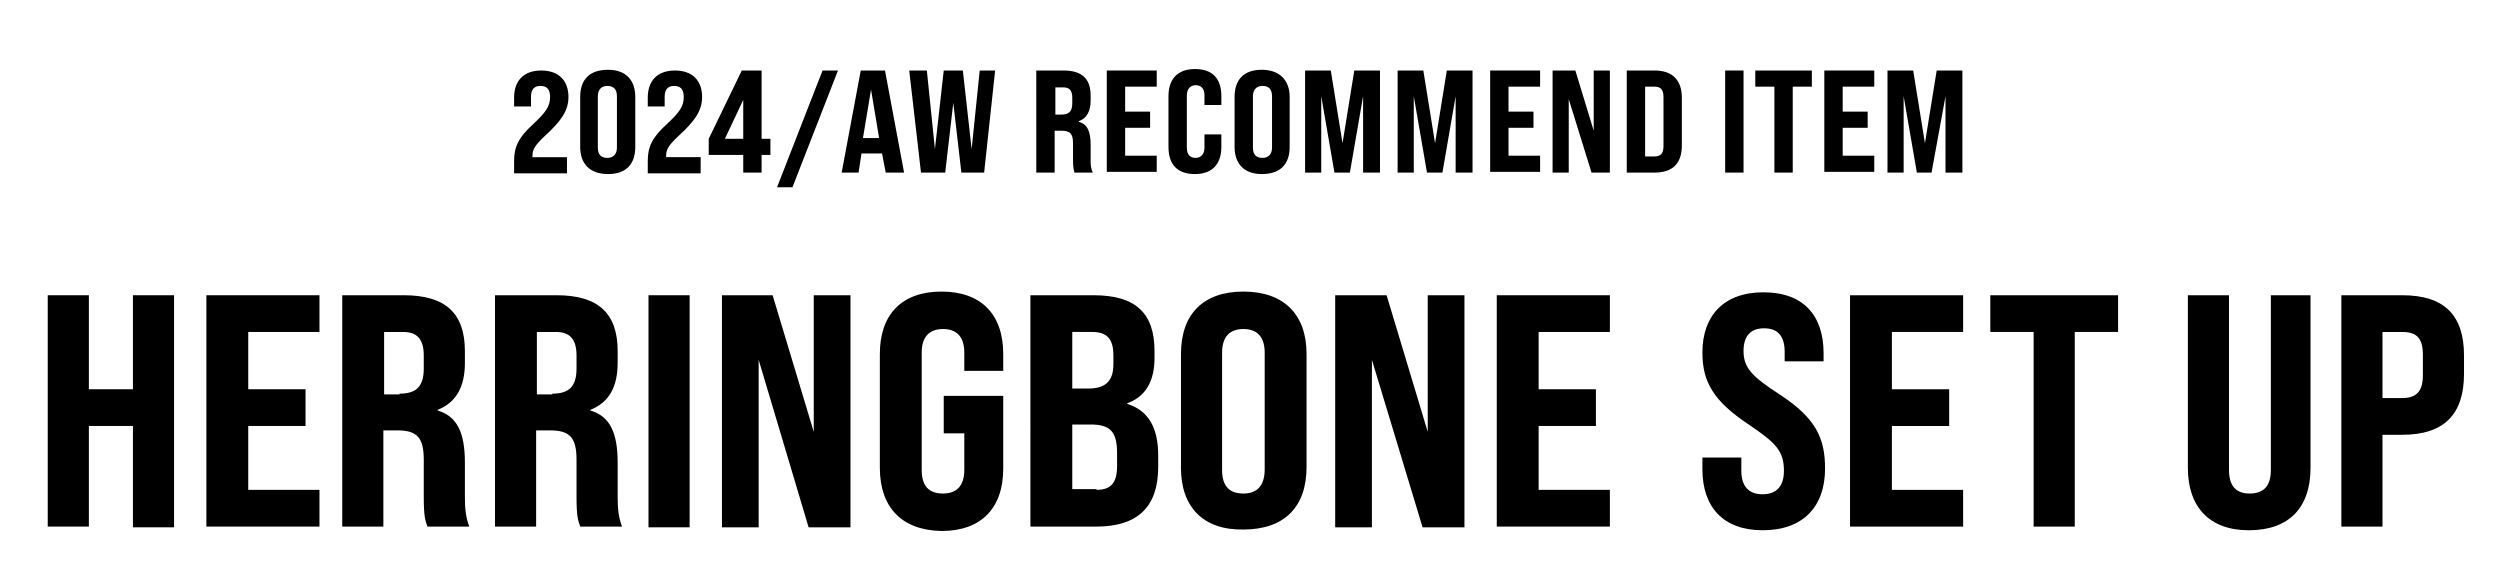
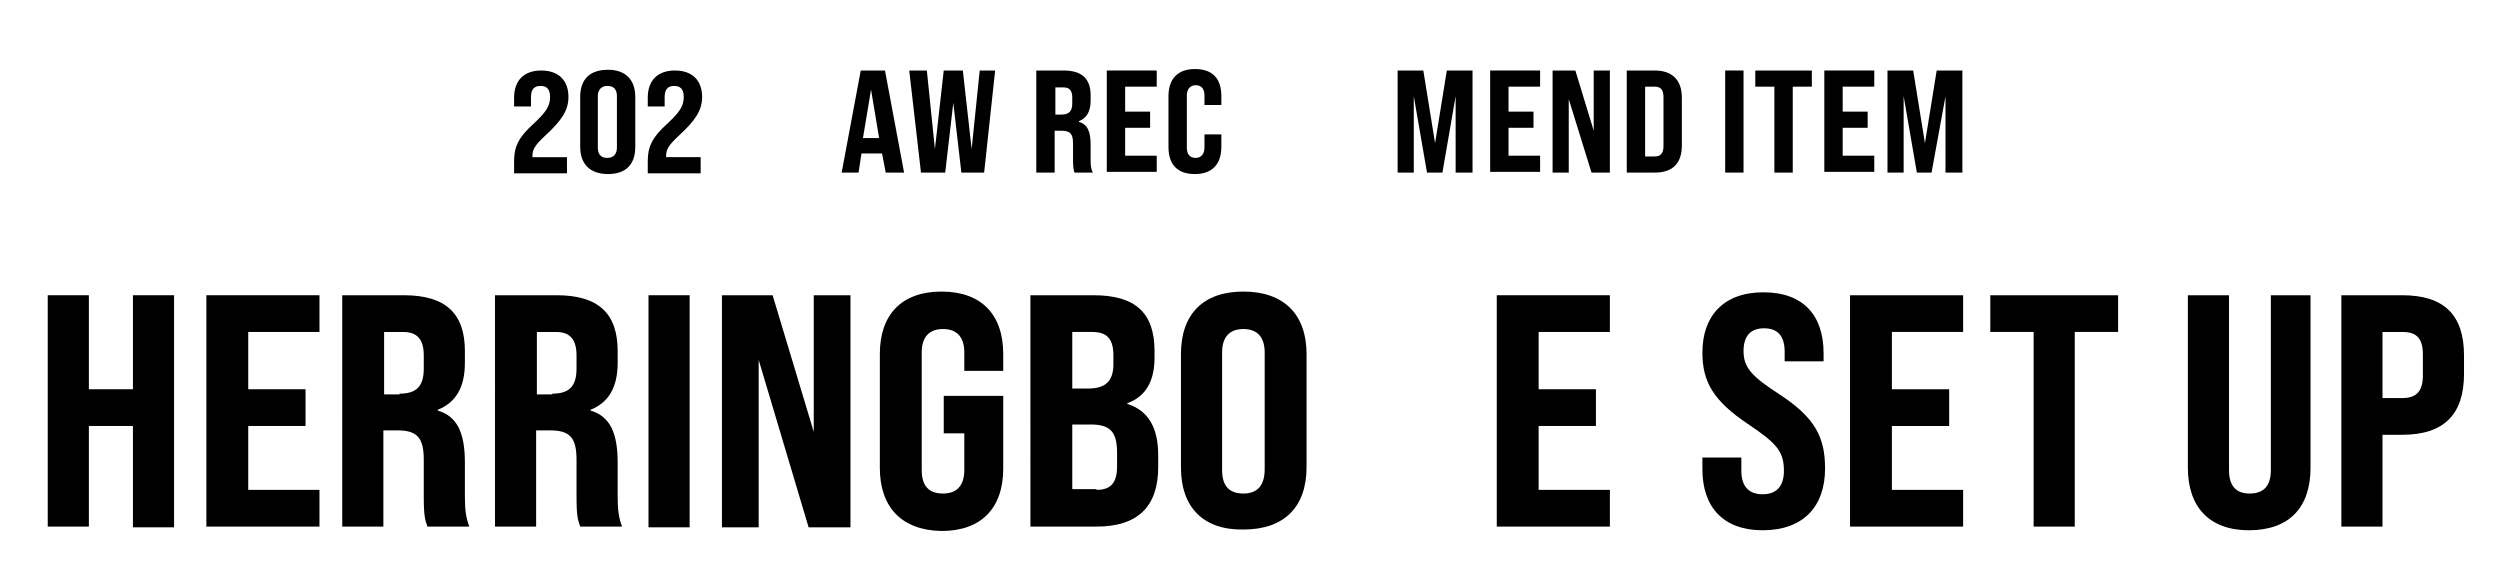
<svg xmlns="http://www.w3.org/2000/svg" version="1.1" id="_レイヤー_1" x="0px" y="0px" viewBox="0 0 340.4 76.5" style="enable-background:new 0 0 340.4 76.5;" xml:space="preserve">
  <g>
    <path d="M70,21.9c0-1.9,0.6-3.2,2.6-5c1.7-1.6,2.3-2.4,2.3-3.7c0-1.1-0.5-1.5-1.3-1.5c-0.8,0-1.3,0.4-1.3,1.5v1.3H70v-1.2   c0-2.3,1.3-3.7,3.7-3.7c2.4,0,3.7,1.4,3.7,3.6c0,1.8-0.9,3.2-3.2,5.3c-1.4,1.3-1.7,1.9-1.7,2.7v0.2h4.7v2.2H70V21.9z" />
    <path d="M79,20v-6.8c0-2.4,1.3-3.7,3.8-3.7c2.4,0,3.7,1.4,3.7,3.7V20c0,2.4-1.3,3.7-3.7,3.7C80.3,23.7,79,22.3,79,20z M84,20.1v-7   c0-1-0.5-1.4-1.3-1.4c-0.8,0-1.3,0.5-1.3,1.4v7c0,1,0.5,1.4,1.3,1.4C83.5,21.5,84,21,84,20.1z" />
    <path d="M88.2,21.9c0-1.9,0.6-3.2,2.6-5c1.7-1.6,2.3-2.4,2.3-3.7c0-1.1-0.5-1.5-1.3-1.5c-0.8,0-1.3,0.4-1.3,1.5v1.3h-2.3v-1.2   c0-2.3,1.3-3.7,3.7-3.7c2.4,0,3.7,1.4,3.7,3.6c0,1.8-0.9,3.2-3.2,5.3c-1.4,1.3-1.7,1.9-1.7,2.7v0.2h4.7v2.2h-7.2V21.9z" />
-     <path d="M101.2,21.1h-4.7v-2.2l4.5-9.3h2.7v9.3h1.2v2.2h-1.2v2.4h-2.5V21.1z M101.2,18.9v-5.3l-2.5,5.3H101.2z" />
-     <path d="M112,9.6h2.1l-6.2,15.9h-2.1L112,9.6z" />
    <path d="M120.1,20.9h-2.8l-0.4,2.6h-2.3l2.6-13.9h3.3l2.6,13.9h-2.5L120.1,20.9z M119.7,18.8l-1.1-6.6l-1.1,6.6H119.7z" />
    <path d="M123.8,9.6h2.4l1.1,10.7l1.2-10.7h2.6l1.2,10.7l1.1-10.7h2.1L134,23.5h-3.1l-1.1-9.5l-1.1,9.5h-3.3L123.8,9.6z" />
    <path d="M141.1,9.6h3.7c2.5,0,3.7,1.1,3.7,3.4v0.7c0,1.4-0.5,2.4-1.6,2.8v0.1c1.2,0.3,1.6,1.4,1.6,3.1v2c0,0.7,0,1.2,0.3,1.8h-2.5   c-0.1-0.4-0.2-0.6-0.2-1.8v-2.2c0-1.3-0.4-1.7-1.6-1.7h-0.9v5.7h-2.5V9.6z M144.5,15.6c1,0,1.5-0.4,1.5-1.5v-0.8   c0-1-0.4-1.4-1.2-1.4h-1.1v3.7H144.5z" />
    <path d="M150.7,9.6h6.8v2.2h-4.3v3.4h3.4v2.2h-3.4v3.8h4.3v2.2h-6.8V9.6z" />
    <path d="M159.1,20v-6.9c0-2.4,1.3-3.7,3.6-3.7c2.4,0,3.6,1.3,3.6,3.7v1.2H164V13c0-1-0.5-1.4-1.2-1.4s-1.2,0.5-1.2,1.4v7.1   c0,1,0.5,1.4,1.2,1.4s1.2-0.5,1.2-1.4v-1.8h2.3V20c0,2.4-1.3,3.7-3.6,3.7C160.3,23.7,159.1,22.4,159.1,20z" />
-     <path d="M168.1,20v-6.8c0-2.4,1.3-3.7,3.7-3.7c2.4,0,3.8,1.4,3.8,3.7V20c0,2.4-1.3,3.7-3.8,3.7C169.4,23.7,168.1,22.3,168.1,20z    M173.2,20.1v-7c0-1-0.5-1.4-1.3-1.4c-0.8,0-1.3,0.5-1.3,1.4v7c0,1,0.5,1.4,1.3,1.4C172.7,21.5,173.2,21,173.2,20.1z" />
-     <path d="M177.7,9.6h3.5l1.6,9.9l1.6-9.9h3.5v13.9h-2.3V13.1l-1.8,10.4h-2.1l-1.8-10.4v10.4h-2.2V9.6z" />
    <path d="M190.3,9.6h3.5l1.6,9.9l1.6-9.9h3.5v13.9h-2.3V13.1l-1.8,10.4h-2.1l-1.8-10.4v10.4h-2.2V9.6z" />
    <path d="M202.9,9.6h6.8v2.2h-4.3v3.4h3.4v2.2h-3.4v3.8h4.3v2.2h-6.8V9.6z" />
    <path d="M211.4,9.6h3.1l2.5,8.2V9.6h2.2v13.9h-2.5l-3.1-10v10h-2.2V9.6z" />
    <path d="M221.5,9.6h3.8c2.4,0,3.7,1.3,3.7,3.7v6.5c0,2.4-1.2,3.7-3.7,3.7h-3.8V9.6z M225.3,21.3c0.8,0,1.2-0.4,1.2-1.4v-6.7   c0-1-0.4-1.4-1.2-1.4H224v9.5H225.3z" />
    <path d="M234.9,9.6h2.5v13.9h-2.5V9.6z" />
    <path d="M241.6,11.8H239V9.6h7.7v2.2h-2.6v11.7h-2.5V11.8z" />
    <path d="M248.4,9.6h6.8v2.2h-4.3v3.4h3.4v2.2h-3.4v3.8h4.3v2.2h-6.8V9.6z" />
    <path d="M257,9.6h3.5l1.6,9.9l1.6-9.9h3.5v13.9h-2.3V13.1L263,23.5H261l-1.8-10.4v10.4H257V9.6z" />
  </g>
  <g>
    <path d="M6.5,40.2h5.6V53h6V40.2h5.6v31.6h-5.6V58h-6v13.7H6.5V40.2z" />
    <path d="M28.1,40.2h15.4v5h-9.7V53h7.8v5h-7.8v8.7h9.7v5H28.1V40.2z" />
    <path d="M46.7,40.2h8.3c5.7,0,8.3,2.5,8.3,7.6v1.6c0,3.3-1.2,5.4-3.7,6.4v0.1c2.7,0.8,3.7,3.1,3.7,7.1v4.6c0,1.6,0.1,2.8,0.6,4.1   h-5.7c-0.3-0.9-0.5-1.3-0.5-4.1v-5c0-3-0.9-4-3.6-4h-1.9v13.1h-5.6V40.2z M54.4,53.6c2.2,0,3.3-0.9,3.3-3.4v-1.8   c0-2.2-0.9-3.2-2.8-3.2h-2.6v8.5H54.4z" />
    <path d="M67.5,40.2h8.3c5.7,0,8.3,2.5,8.3,7.6v1.6c0,3.3-1.2,5.4-3.7,6.4v0.1c2.7,0.8,3.7,3.1,3.7,7.1v4.6c0,1.6,0.1,2.8,0.6,4.1   h-5.7c-0.3-0.9-0.5-1.3-0.5-4.1v-5c0-3-0.9-4-3.6-4h-1.9v13.1h-5.6V40.2z M75.2,53.6c2.2,0,3.3-0.9,3.3-3.4v-1.8   c0-2.2-0.9-3.2-2.8-3.2h-2.6v8.5H75.2z" />
    <path d="M88.3,40.2h5.6v31.6h-5.6V40.2z" />
-     <path d="M98.2,40.2h7l5.6,18.6V40.2h5v31.6h-5.7L103.3,49v22.8h-5V40.2z" />
+     <path d="M98.2,40.2h7l5.6,18.6V40.2h5v31.6h-5.7L103.3,49v22.8h-5V40.2" />
    <path d="M119.8,63.7V48.2c0-5.4,3-8.5,8.4-8.5c5.4,0,8.4,3.1,8.4,8.5v2.3h-5.3V48c0-2.2-1.1-3.2-2.9-3.2c-1.8,0-2.9,1-2.9,3.2v16   c0,2.2,1,3.2,2.9,3.2c1.8,0,2.9-1,2.9-3.2v-5h-2.8v-5.1h8.1v9.9c0,5.4-3,8.5-8.4,8.5C122.8,72.2,119.8,69.1,119.8,63.7z" />
    <path d="M140.4,40.2h8.5c5.7,0,8.3,2.4,8.3,7.6v0.9c0,3.2-1.2,5.3-3.7,6.2V55c2.9,0.9,4.2,3.3,4.2,7v1.6c0,5.4-2.8,8.1-8.4,8.1h-9   V40.2z M148.2,52.9c2.2,0,3.4-0.9,3.4-3.3v-1.2c0-2.3-0.9-3.2-2.9-3.2H146v7.7H148.2z M149.3,66.7c1.9,0,2.8-0.9,2.8-3.2v-1.8   c0-2.9-0.9-3.9-3.6-3.9H146v8.8H149.3z" />
    <path d="M160.8,63.7V48.2c0-5.4,3-8.5,8.5-8.5c5.5,0,8.6,3.1,8.6,8.5v15.4c0,5.4-3,8.5-8.6,8.5C163.8,72.2,160.8,69,160.8,63.7z    M172.2,63.9V48c0-2.2-1.1-3.2-2.9-3.2s-2.9,1-2.9,3.2v16c0,2.2,1,3.2,2.9,3.2S172.2,66.1,172.2,63.9z" />
-     <path d="M181.8,40.2h7l5.6,18.6V40.2h5v31.6h-5.7L186.8,49v22.8h-5V40.2z" />
    <path d="M203.8,40.2h15.4v5h-9.7V53h7.8v5h-7.8v8.7h9.7v5h-15.4V40.2z" />
    <path d="M231.8,63.9v-1.6h5.3v1.8c0,2.1,1,3.2,2.9,3.2c1.8,0,2.9-1,2.9-3.2c0-2.7-1.1-3.8-4.8-6.3c-4.8-3.2-6.3-5.8-6.3-9.8   c0-5,2.9-8.2,8.3-8.2c5.5,0,8.2,3.2,8.2,8.3v1.1h-5.3v-1.3c0-2.1-0.9-3.2-2.8-3.2c-1.8,0-2.8,1-2.8,3.1c0,2.3,1.2,3.5,4.9,5.9   c4.9,3.2,6.2,5.9,6.2,10.1c0,5.2-3,8.4-8.5,8.4C234.6,72.2,231.8,69,231.8,63.9z" />
    <path d="M251.9,40.2h15.4v5h-9.7V53h7.8v5h-7.8v8.7h9.7v5h-15.4V40.2z" />
    <path d="M276.9,45.2H271v-5h17.4v5h-5.9v26.5h-5.6V45.2z" />
    <path d="M297.9,63.7V40.2h5.6V64c0,2.2,1,3.2,2.8,3.2c1.8,0,2.9-0.9,2.9-3.2V40.2h5.4v23.5c0,5.4-2.9,8.5-8.4,8.5   C300.8,72.2,297.9,69,297.9,63.7z" />
    <path d="M318.8,40.2h8.3c5.7,0,8.4,2.7,8.4,8.2v2.5c0,5.5-2.7,8.3-8.4,8.3h-2.7v12.5h-5.6V40.2z M327.1,54.2c1.9,0,2.8-0.9,2.8-3.1   v-2.8c0-2.3-0.9-3.1-2.8-3.1h-2.7v9H327.1z" />
  </g>
</svg>